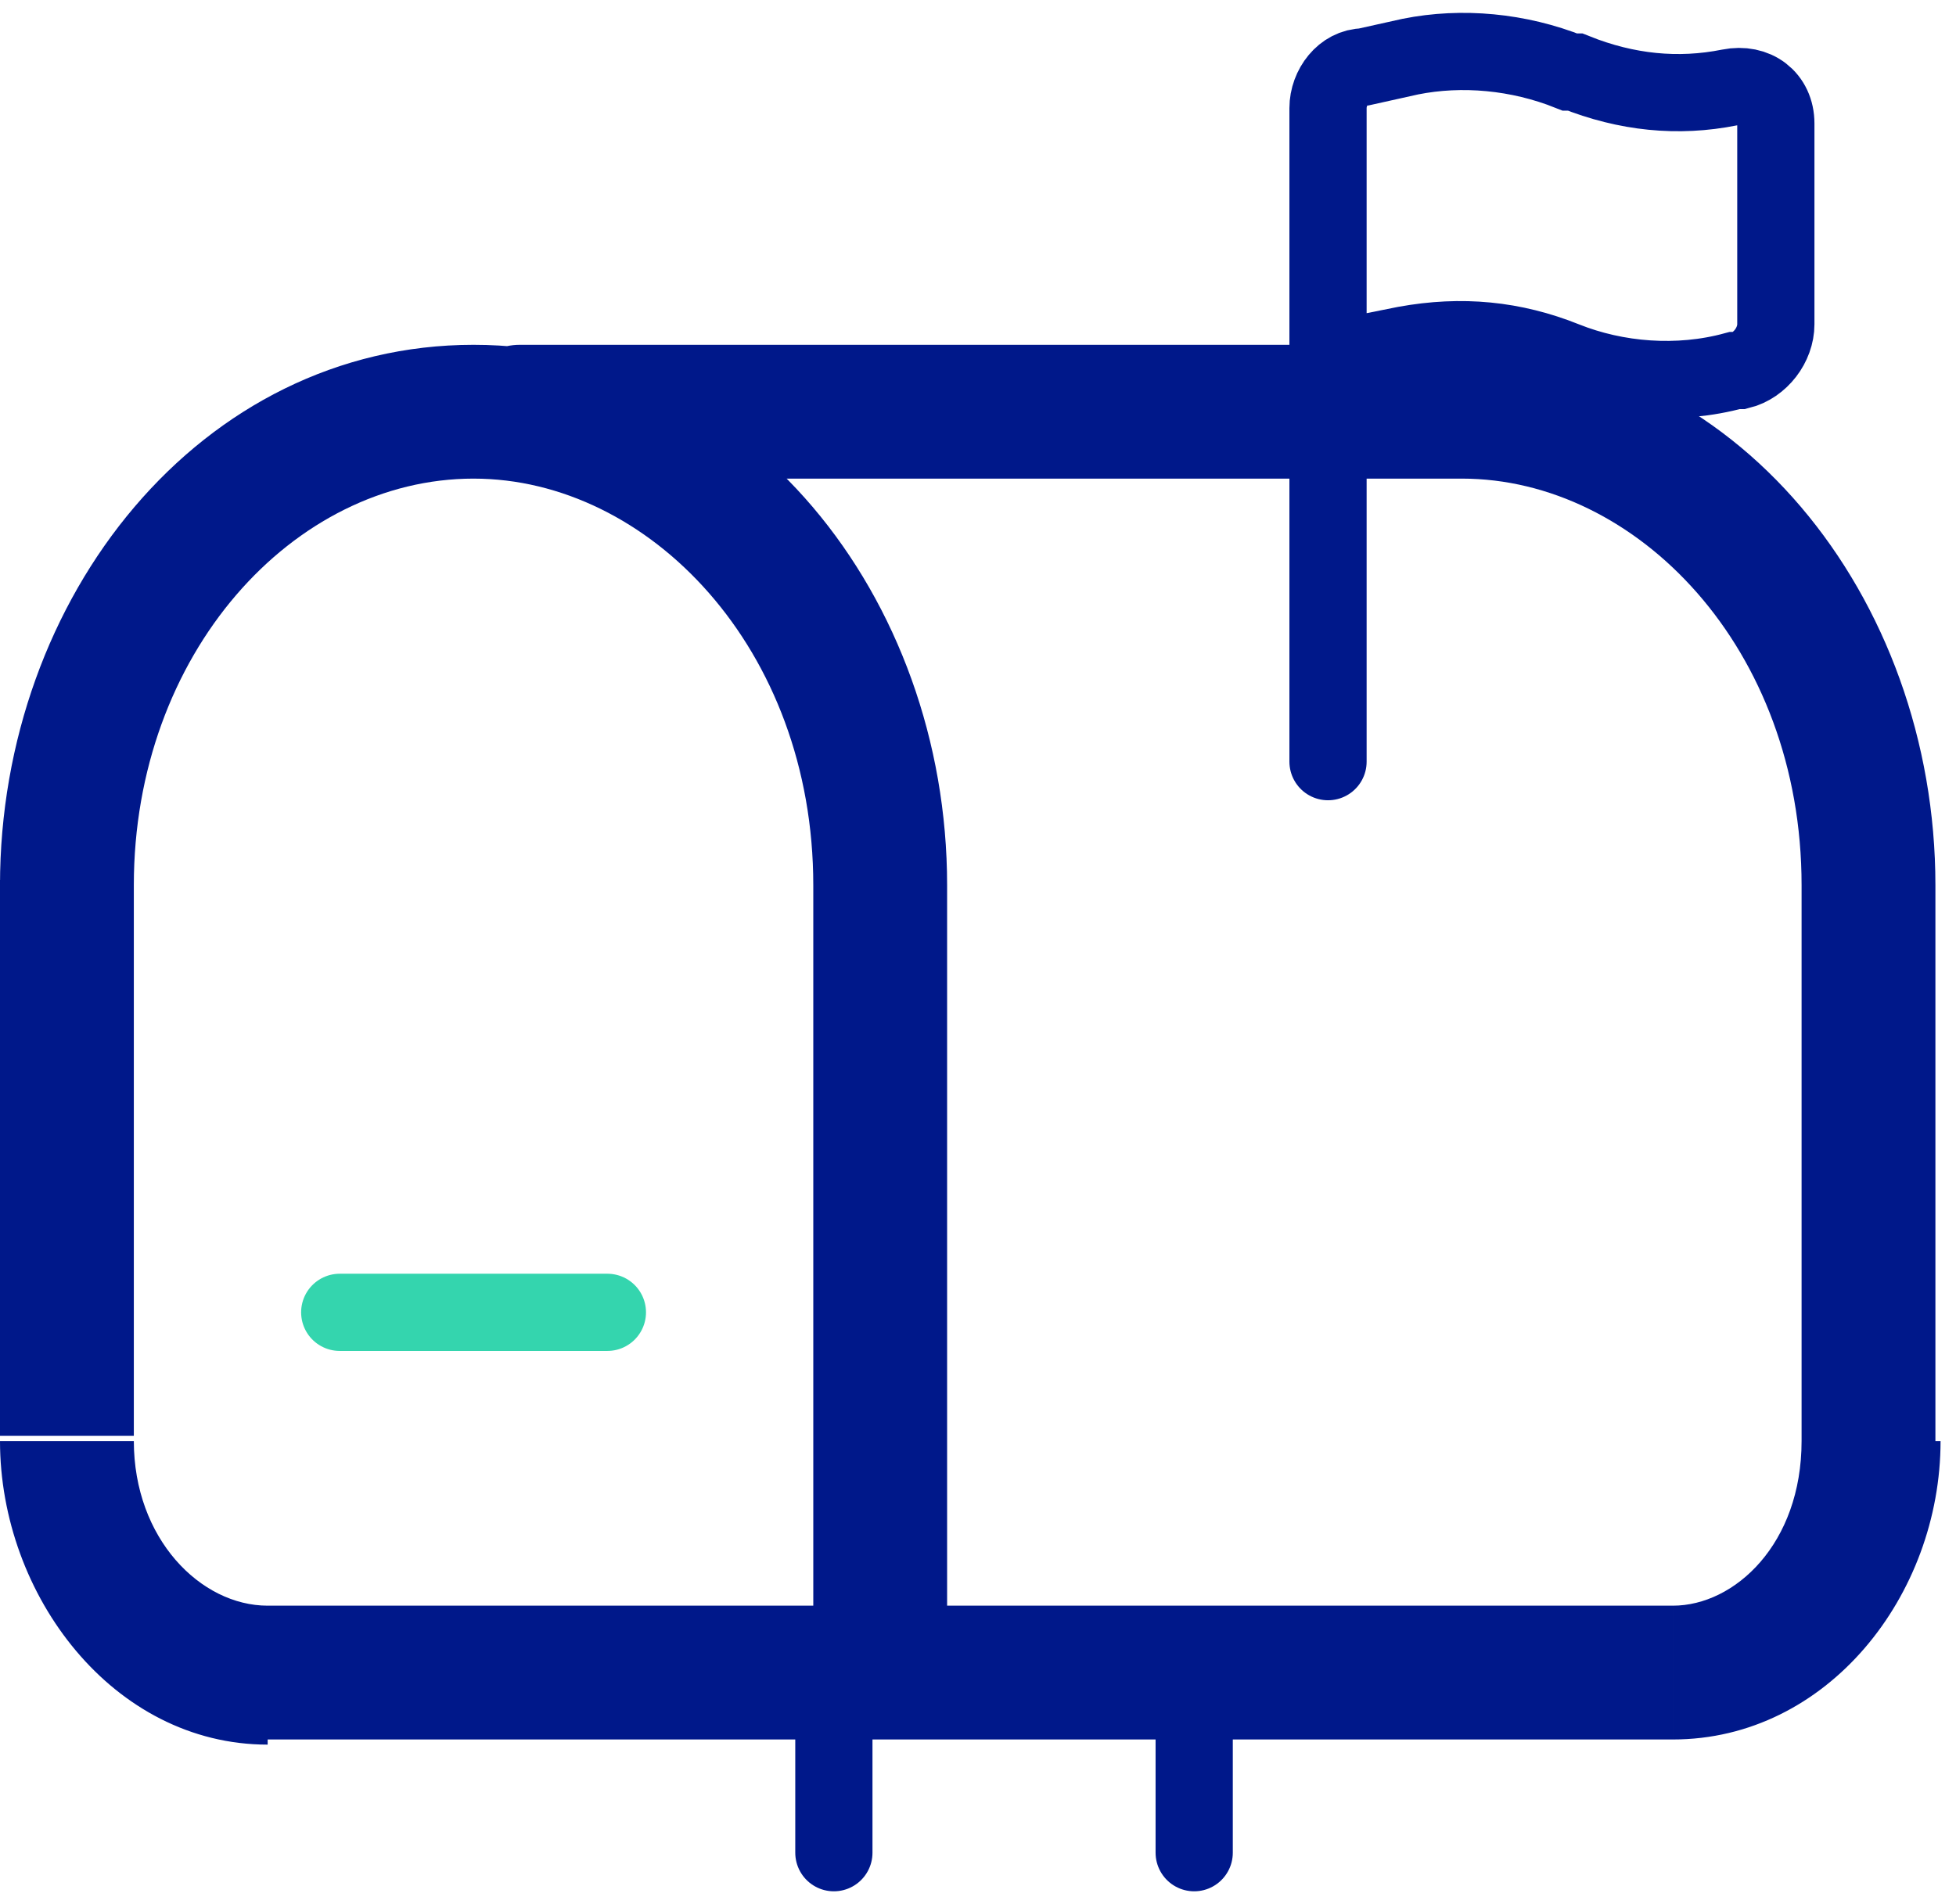
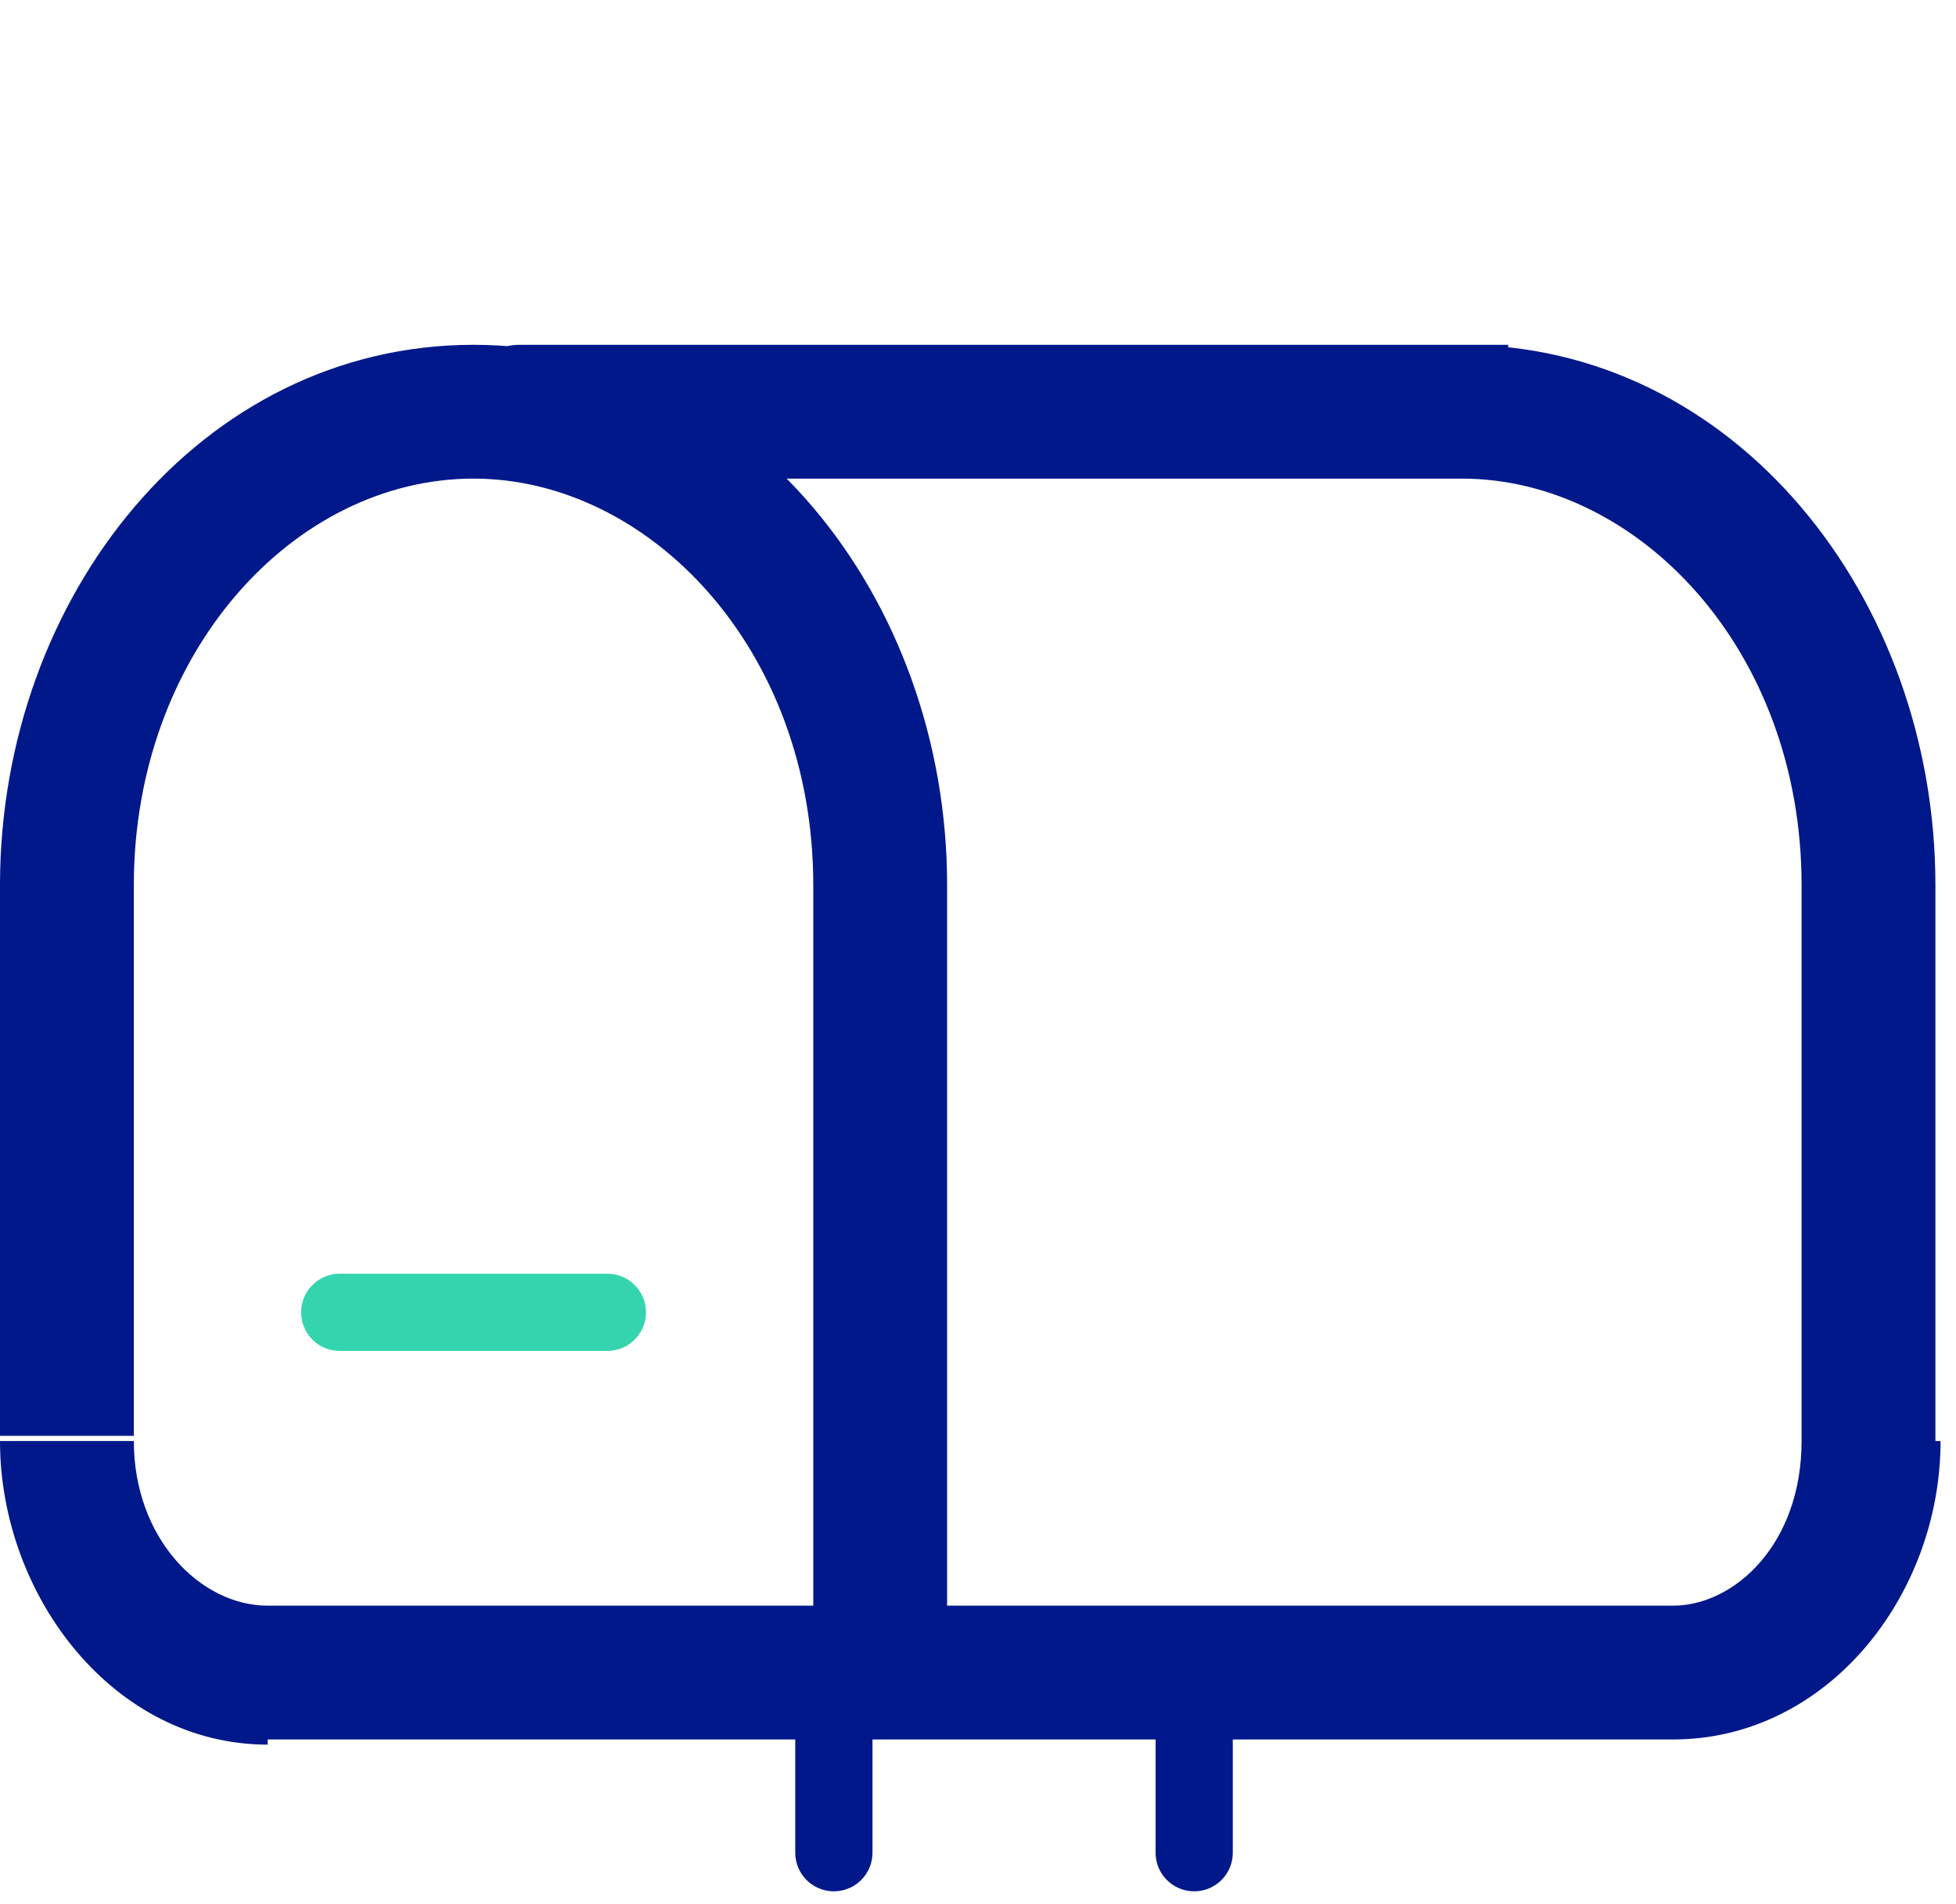
<svg xmlns="http://www.w3.org/2000/svg" id="katman_1" viewBox="0 0 38 37">
  <defs>
    <style> .st0 { stroke: #00188a; } .st0, .st1 { fill: none; stroke-linecap: round; stroke-width: 1.5px; } .st2 { fill: #00188a; } .st1 { stroke: #34d5ae; } </style>
  </defs>
  <path class="st0" d="M16.2,36v-3.5M23.2,36v-3.5" />
  <path class="st2" d="M17.1,32.5v1.3h1.3v-1.3h-1.3ZM22.3,31.2c-.7,0-1.3.6-1.3,1.3s.6,1.3,1.3,1.3v-2.6ZM28.4,6.7c-.7,0-1.3.6-1.3,1.3s.6,1.3,1.3,1.3v-2.6ZM10.1,6.7c-.7,0-1.3.6-1.3,1.3s.6,1.3,1.3,1.3v-2.6ZM13.6,31.2c-.7,0-1.3.6-1.3,1.3s.6,1.3,1.3,1.3v-2.6ZM24.1,33.8c.7,0,1.3-.6,1.3-1.3s-.6-1.3-1.3-1.3v2.6ZM15.8,17.2v15.3h2.6v-15.3h-2.6ZM17.1,31.2H5.2v2.6h11.8v-2.6ZM2.6,27.9v-10.8H0v10.8h2.6ZM5.2,31.2c-1.3,0-2.6-1.3-2.6-3.2H0c0,3,2.2,5.9,5.2,5.9v-2.6ZM9.2,9.3c3.4,0,6.6,3.3,6.6,7.9h2.6c0-5.6-3.9-10.5-9.2-10.5v2.6ZM9.2,6.7C3.9,6.7,0,11.6,0,17.2h2.6c0-4.5,3.1-7.9,6.6-7.9v-2.6ZM35,17.2v10.8h2.6v-10.8h-2.6ZM32.5,31.2h-10.1v2.6h10.1v-2.6ZM35,28c0,2-1.3,3.2-2.5,3.2v2.6c3,0,5.2-2.8,5.2-5.8h-2.6ZM37.6,17.2c0-5.6-3.9-10.5-9.2-10.5v2.6c3.4,0,6.6,3.3,6.6,7.9h2.6ZM10.1,9.3h19.2v-2.6H10.1v2.6ZM13.6,33.8h10.5v-2.6h-10.5v2.6Z" />
  <path class="st1" d="M6.6,25.5h5.2" />
-   <path class="st0" d="M25.8,14.8v-7.8M25.8,7V2.1c0-.4.3-.8.7-.8l.9-.2c1-.2,2.1-.1,3.1.3h.1c1,.4,2,.5,3,.3.5-.1.9.2.9.7v3.9c0,.4-.3.8-.7.9h-.1c-1.1.3-2.3.2-3.3-.2-1-.4-2-.5-3.1-.3l-1.5.3Z" />
</svg>